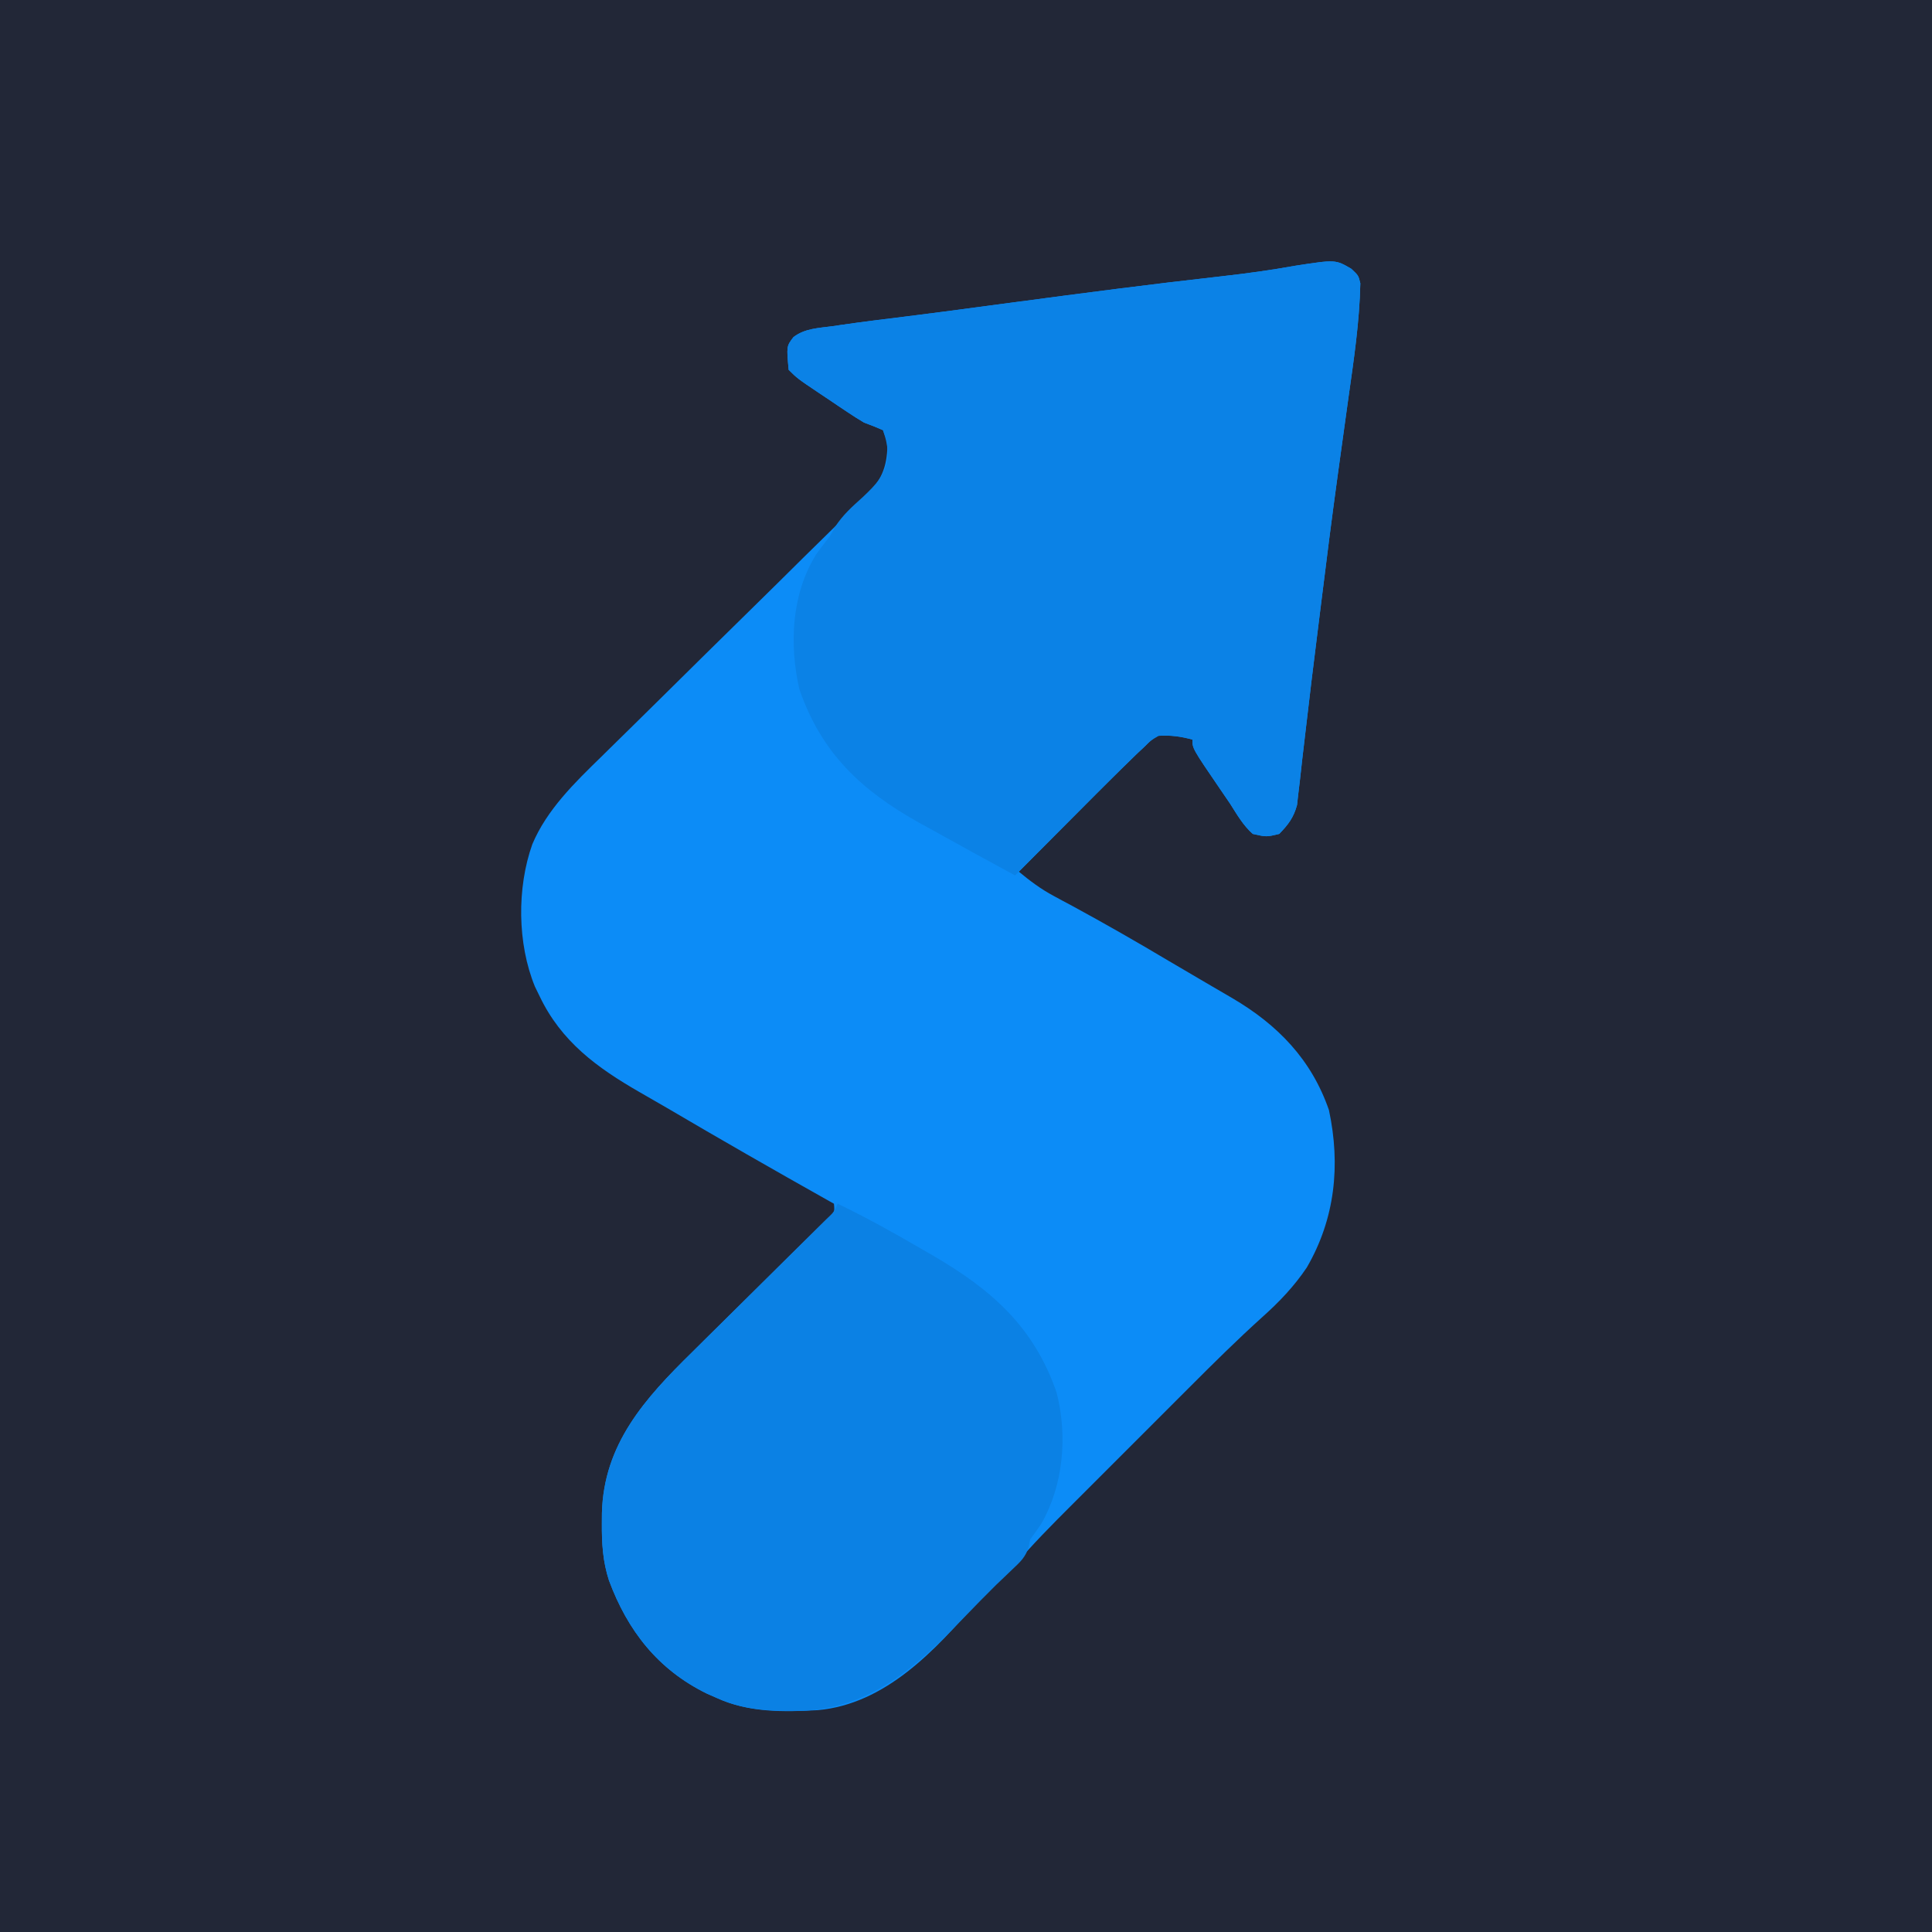
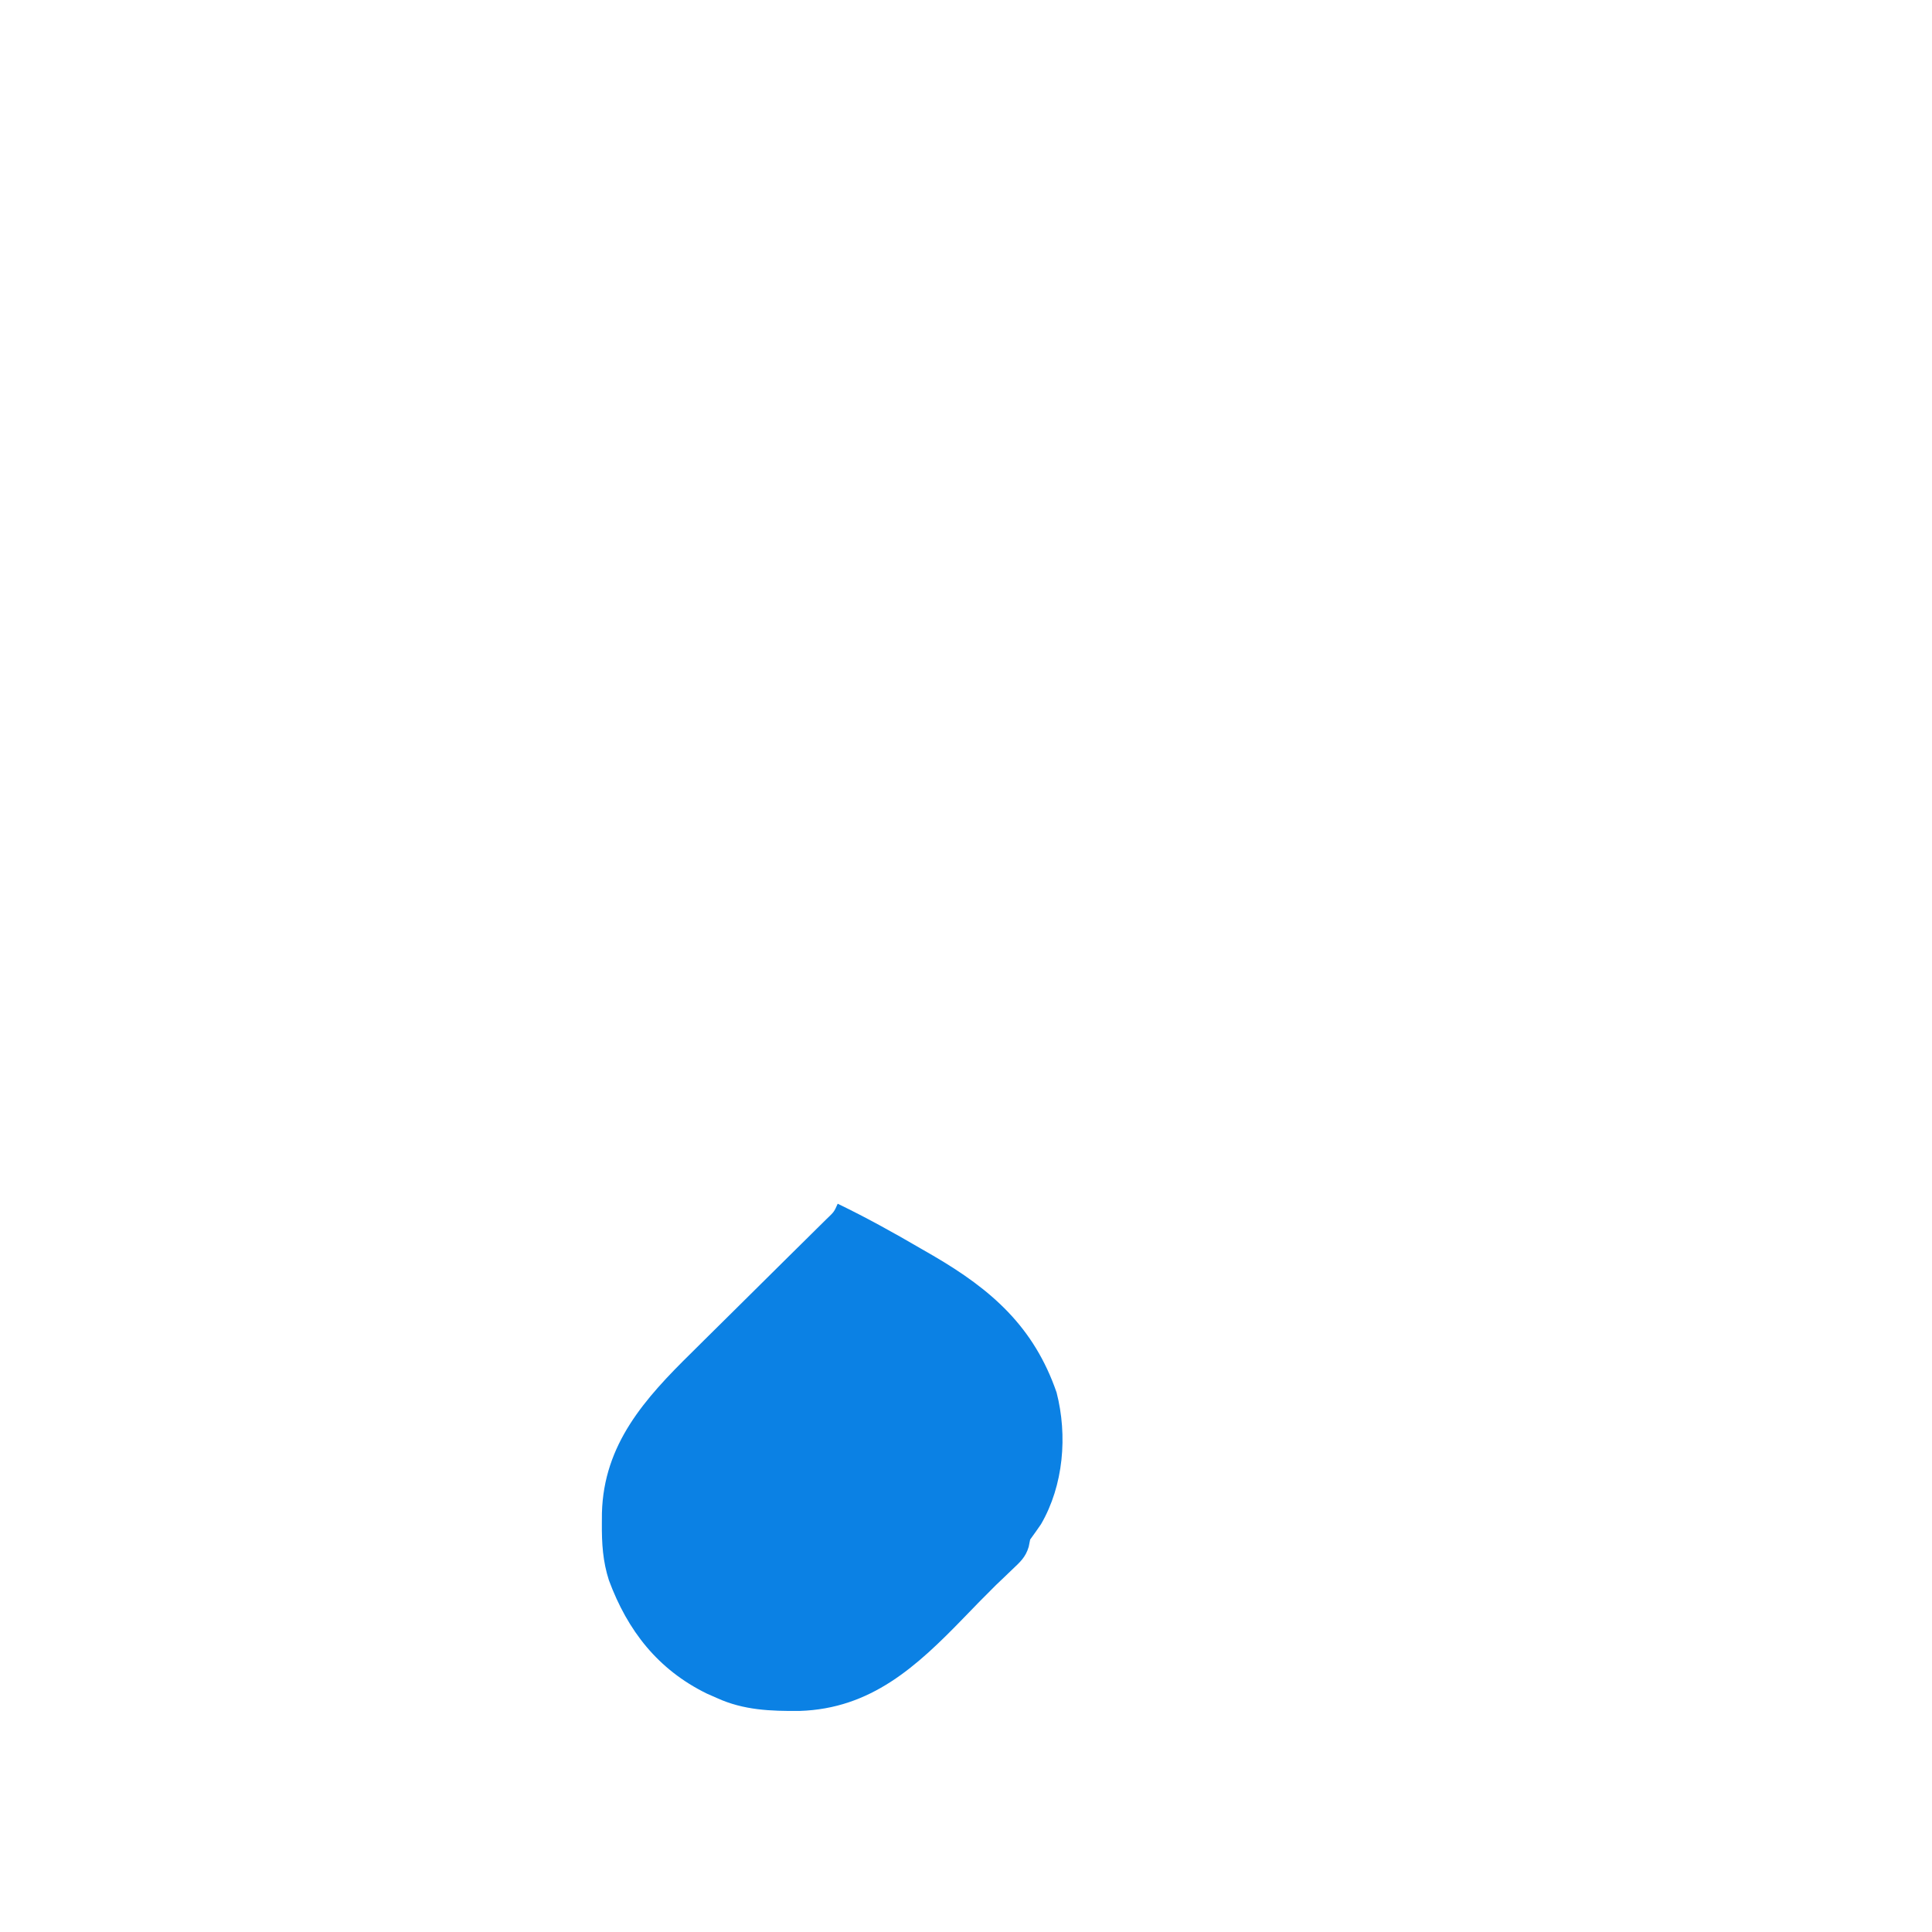
<svg xmlns="http://www.w3.org/2000/svg" version="1.1" width="512" height="512">
-   <path d="M0 0 C168.96 0 337.92 0 512 0 C512 168.96 512 337.92 512 512 C343.04 512 174.08 512 0 512 C0 343.04 0 174.08 0 0 Z " fill="#222737" transform="translate(0,0)" />
-   <path d="M0 0 C1.893 1.771 1.893 1.771 2.394 3.854 C2.179 14.045 0.672 24.077 -0.756 34.157 C-1.576 39.952 -2.369 45.75 -3.166 51.549 C-3.329 52.734 -3.492 53.918 -3.661 55.139 C-5.167 66.102 -6.562 77.078 -7.92 88.06 C-8.292 91.062 -8.667 94.064 -9.042 97.066 C-10.046 105.097 -11.042 113.128 -11.962 121.168 C-12.299 124.098 -12.647 127.026 -12.997 129.954 C-13.223 131.887 -13.432 133.821 -13.639 135.755 C-13.775 136.888 -13.912 138.022 -14.052 139.189 C-14.161 140.156 -14.269 141.123 -14.381 142.12 C-15.294 145.454 -16.706 147.306 -19.107 149.771 C-22.482 150.584 -22.482 150.584 -26.107 149.771 C-28.663 147.501 -30.288 144.643 -32.107 141.771 C-32.969 140.502 -33.835 139.235 -34.705 137.97 C-42.107 127.13 -42.107 127.13 -42.107 124.771 C-45.179 123.925 -47.92 123.574 -51.107 123.771 C-52.906 124.737 -52.906 124.737 -54.482 126.334 C-55.168 126.974 -55.853 127.614 -56.56 128.273 C-57.401 129.098 -58.241 129.922 -59.107 130.771 C-59.636 131.29 -60.165 131.808 -60.71 132.342 C-65.21 136.764 -69.661 141.234 -74.107 145.709 C-75.467 147.074 -76.828 148.439 -78.189 149.804 C-81.498 153.124 -84.803 156.447 -88.107 159.771 C-85.132 162.232 -82.246 164.396 -78.841 166.217 C-78.043 166.648 -77.244 167.08 -76.422 167.525 C-75.575 167.977 -74.729 168.43 -73.857 168.896 C-65.285 173.547 -56.85 178.378 -48.473 183.369 C-45.767 184.973 -43.051 186.56 -40.333 188.146 C-39.343 188.726 -38.352 189.307 -37.331 189.905 C-35.39 191.041 -33.448 192.175 -31.504 193.306 C-19.516 200.349 -10.549 209.549 -5.923 222.959 C-2.804 237.527 -4.288 251.759 -11.798 264.681 C-15.183 269.706 -19.077 273.789 -23.588 277.815 C-30.215 283.799 -36.539 290.058 -42.845 296.377 C-44.022 297.553 -45.199 298.728 -46.376 299.904 C-48.818 302.345 -51.259 304.789 -53.699 307.233 C-56.806 310.346 -59.918 313.455 -63.032 316.562 C-65.454 318.98 -67.873 321.401 -70.292 323.823 C-71.438 324.97 -72.585 326.116 -73.733 327.261 C-79.255 332.774 -84.732 338.275 -89.756 344.255 C-91.647 346.377 -93.891 347.998 -96.107 349.771 C-97.147 350.921 -98.165 352.09 -99.169 353.271 C-110.246 366.122 -123.425 380.339 -141.326 381.974 C-150.457 382.494 -159.65 382.633 -168.107 378.771 C-168.994 378.381 -169.881 377.99 -170.794 377.588 C-183.755 371.233 -191.786 360.921 -196.736 347.572 C-198.36 342.537 -198.645 337.786 -198.607 332.521 C-198.601 331.602 -198.595 330.682 -198.59 329.735 C-198.113 311.46 -187.223 299.401 -174.705 287.146 C-173.615 286.068 -172.527 284.988 -171.439 283.908 C-168.603 281.094 -165.759 278.289 -162.912 275.487 C-158.33 270.976 -153.756 266.457 -149.191 261.929 C-147.598 260.352 -145.998 258.782 -144.398 257.212 C-143.43 256.254 -142.462 255.296 -141.494 254.338 C-140.645 253.502 -139.795 252.666 -138.92 251.805 C-136.885 249.977 -136.885 249.977 -137.107 247.771 C-137.678 247.451 -138.249 247.13 -138.837 246.8 C-153.123 238.775 -167.333 230.631 -181.456 222.323 C-183.828 220.934 -186.211 219.565 -188.599 218.205 C-199.885 211.723 -209.382 204.793 -215.107 192.771 C-215.519 191.926 -215.932 191.08 -216.357 190.209 C-221.01 178.835 -221.153 164.099 -217.044 152.521 C-213.19 143.334 -205.737 136.116 -198.709 129.273 C-197.9 128.477 -197.091 127.68 -196.258 126.86 C-194.516 125.146 -192.772 123.434 -191.026 121.723 C-188.263 119.014 -185.508 116.295 -182.757 113.573 C-174.939 105.84 -167.115 98.112 -159.259 90.417 C-154.442 85.698 -149.645 80.958 -144.86 76.206 C-143.038 74.403 -141.207 72.607 -139.37 70.819 C-136.804 68.321 -134.264 65.798 -131.729 63.269 C-130.967 62.54 -130.205 61.81 -129.421 61.058 C-125.209 56.797 -123.258 53.791 -122.96 47.734 C-123.043 45.557 -123.043 45.557 -124.107 42.771 C-125.748 42.044 -127.42 41.384 -129.107 40.771 C-130.584 39.896 -132.036 38.977 -133.462 38.021 C-134.249 37.495 -135.036 36.969 -135.847 36.427 C-136.655 35.881 -137.462 35.334 -138.294 34.771 C-139.114 34.225 -139.933 33.678 -140.777 33.115 C-146.825 29.053 -146.825 29.053 -149.107 26.771 C-149.676 20.514 -149.676 20.514 -147.83 18.104 C-144.834 15.787 -141.079 15.702 -137.419 15.209 C-136.661 15.096 -135.902 14.983 -135.121 14.867 C-129.435 14.039 -123.733 13.348 -118.031 12.643 C-111.731 11.859 -105.439 11.026 -99.146 10.185 C-97.538 9.971 -97.538 9.971 -95.898 9.752 C-93.661 9.454 -91.424 9.155 -89.187 8.857 C-70.994 6.432 -52.802 4.046 -34.561 2.014 C-27.916 1.264 -21.342 0.373 -14.761 -0.82 C-4.195 -2.447 -4.195 -2.447 0 0 Z " fill="#0C8CF7" transform="translate(358.107,71.229)" />
-   <path d="M0 0 C1.893 1.771 1.893 1.771 2.394 3.854 C2.179 14.045 0.672 24.077 -0.756 34.157 C-1.576 39.952 -2.369 45.75 -3.166 51.549 C-3.329 52.734 -3.492 53.918 -3.661 55.139 C-5.167 66.102 -6.562 77.078 -7.92 88.06 C-8.292 91.062 -8.667 94.064 -9.042 97.066 C-10.046 105.097 -11.042 113.128 -11.962 121.168 C-12.299 124.098 -12.647 127.026 -12.997 129.954 C-13.223 131.887 -13.432 133.821 -13.639 135.755 C-13.775 136.888 -13.912 138.022 -14.052 139.189 C-14.161 140.156 -14.269 141.123 -14.381 142.12 C-15.294 145.454 -16.706 147.306 -19.107 149.771 C-22.482 150.584 -22.482 150.584 -26.107 149.771 C-28.663 147.501 -30.288 144.643 -32.107 141.771 C-32.969 140.502 -33.835 139.235 -34.705 137.97 C-42.107 127.13 -42.107 127.13 -42.107 124.771 C-45.184 123.924 -47.915 123.539 -51.107 123.771 C-53.164 125.004 -53.164 125.004 -54.96 126.814 C-55.649 127.457 -56.337 128.099 -57.046 128.761 C-57.726 129.425 -58.406 130.088 -59.107 130.771 C-59.721 131.362 -60.335 131.953 -60.967 132.562 C-62.813 134.363 -64.635 136.186 -66.451 138.017 C-67.105 138.673 -67.76 139.329 -68.434 140.005 C-70.494 142.071 -72.551 144.14 -74.607 146.209 C-76.016 147.622 -77.424 149.036 -78.833 150.449 C-82.261 153.887 -85.685 157.328 -89.107 160.771 C-96.668 156.66 -104.217 152.528 -111.732 148.334 C-112.704 147.799 -113.676 147.265 -114.677 146.715 C-129.955 138.162 -140.399 128.317 -146.251 111.478 C-148.989 99.615 -148.366 86.192 -141.833 75.732 C-140.645 74.04 -139.379 72.402 -138.107 70.771 C-137.678 69.99 -137.248 69.209 -136.806 68.404 C-134.752 65.221 -132.291 63.056 -129.482 60.521 C-126.051 57.274 -123.415 54.646 -122.857 49.771 C-122.837 47.045 -123.226 45.413 -124.107 42.771 C-125.748 42.044 -127.42 41.384 -129.107 40.771 C-130.584 39.896 -132.036 38.977 -133.462 38.021 C-134.249 37.495 -135.036 36.969 -135.847 36.427 C-137.059 35.608 -137.059 35.608 -138.294 34.771 C-139.114 34.225 -139.933 33.678 -140.777 33.115 C-146.825 29.053 -146.825 29.053 -149.107 26.771 C-149.676 20.514 -149.676 20.514 -147.83 18.104 C-144.834 15.787 -141.079 15.702 -137.419 15.209 C-136.661 15.096 -135.902 14.983 -135.121 14.867 C-129.435 14.039 -123.733 13.348 -118.031 12.643 C-111.731 11.859 -105.439 11.026 -99.146 10.185 C-98.074 10.042 -97.003 9.899 -95.898 9.752 C-93.661 9.454 -91.424 9.155 -89.187 8.857 C-70.994 6.432 -52.802 4.046 -34.561 2.014 C-27.916 1.264 -21.342 0.373 -14.761 -0.82 C-4.195 -2.447 -4.195 -2.447 0 0 Z " fill="#0B82E6" transform="translate(358.107,71.229)" />
  <path d="M0 0 C7.573 3.654 14.867 7.697 22.125 11.938 C23.158 12.532 24.19 13.127 25.254 13.74 C40.804 22.803 51.982 32.617 58 50 C60.958 61.459 59.851 74.649 53.879 84.93 C52.945 86.304 51.975 87.655 51 89 C50.875 89.63 50.75 90.261 50.621 90.91 C49.791 93.702 48.351 94.943 46.25 96.938 C45.575 97.586 44.899 98.234 44.203 98.902 C43.476 99.595 42.749 100.287 42 101 C39.102 103.863 36.256 106.77 33.434 109.707 C20.906 122.648 8.832 133.824 -10.107 134.417 C-17.768 134.478 -24.932 134.227 -32 131 C-32.887 130.609 -33.774 130.219 -34.688 129.816 C-47.648 123.462 -55.679 113.15 -60.629 99.801 C-62.253 94.766 -62.538 90.014 -62.5 84.75 C-62.491 83.371 -62.491 83.371 -62.483 81.964 C-62.006 63.705 -51.123 51.638 -38.633 39.375 C-37.546 38.296 -36.46 37.217 -35.374 36.136 C-32.544 33.323 -29.705 30.518 -26.863 27.715 C-22.293 23.205 -17.736 18.681 -13.179 14.157 C-11.59 12.582 -9.998 11.011 -8.405 9.441 C-7.436 8.483 -6.468 7.525 -5.5 6.566 C-4.23 5.313 -4.23 5.313 -2.933 4.033 C-0.952 2.148 -0.952 2.148 0 0 Z " fill="#0B81E4" transform="translate(222,319)" />
</svg>